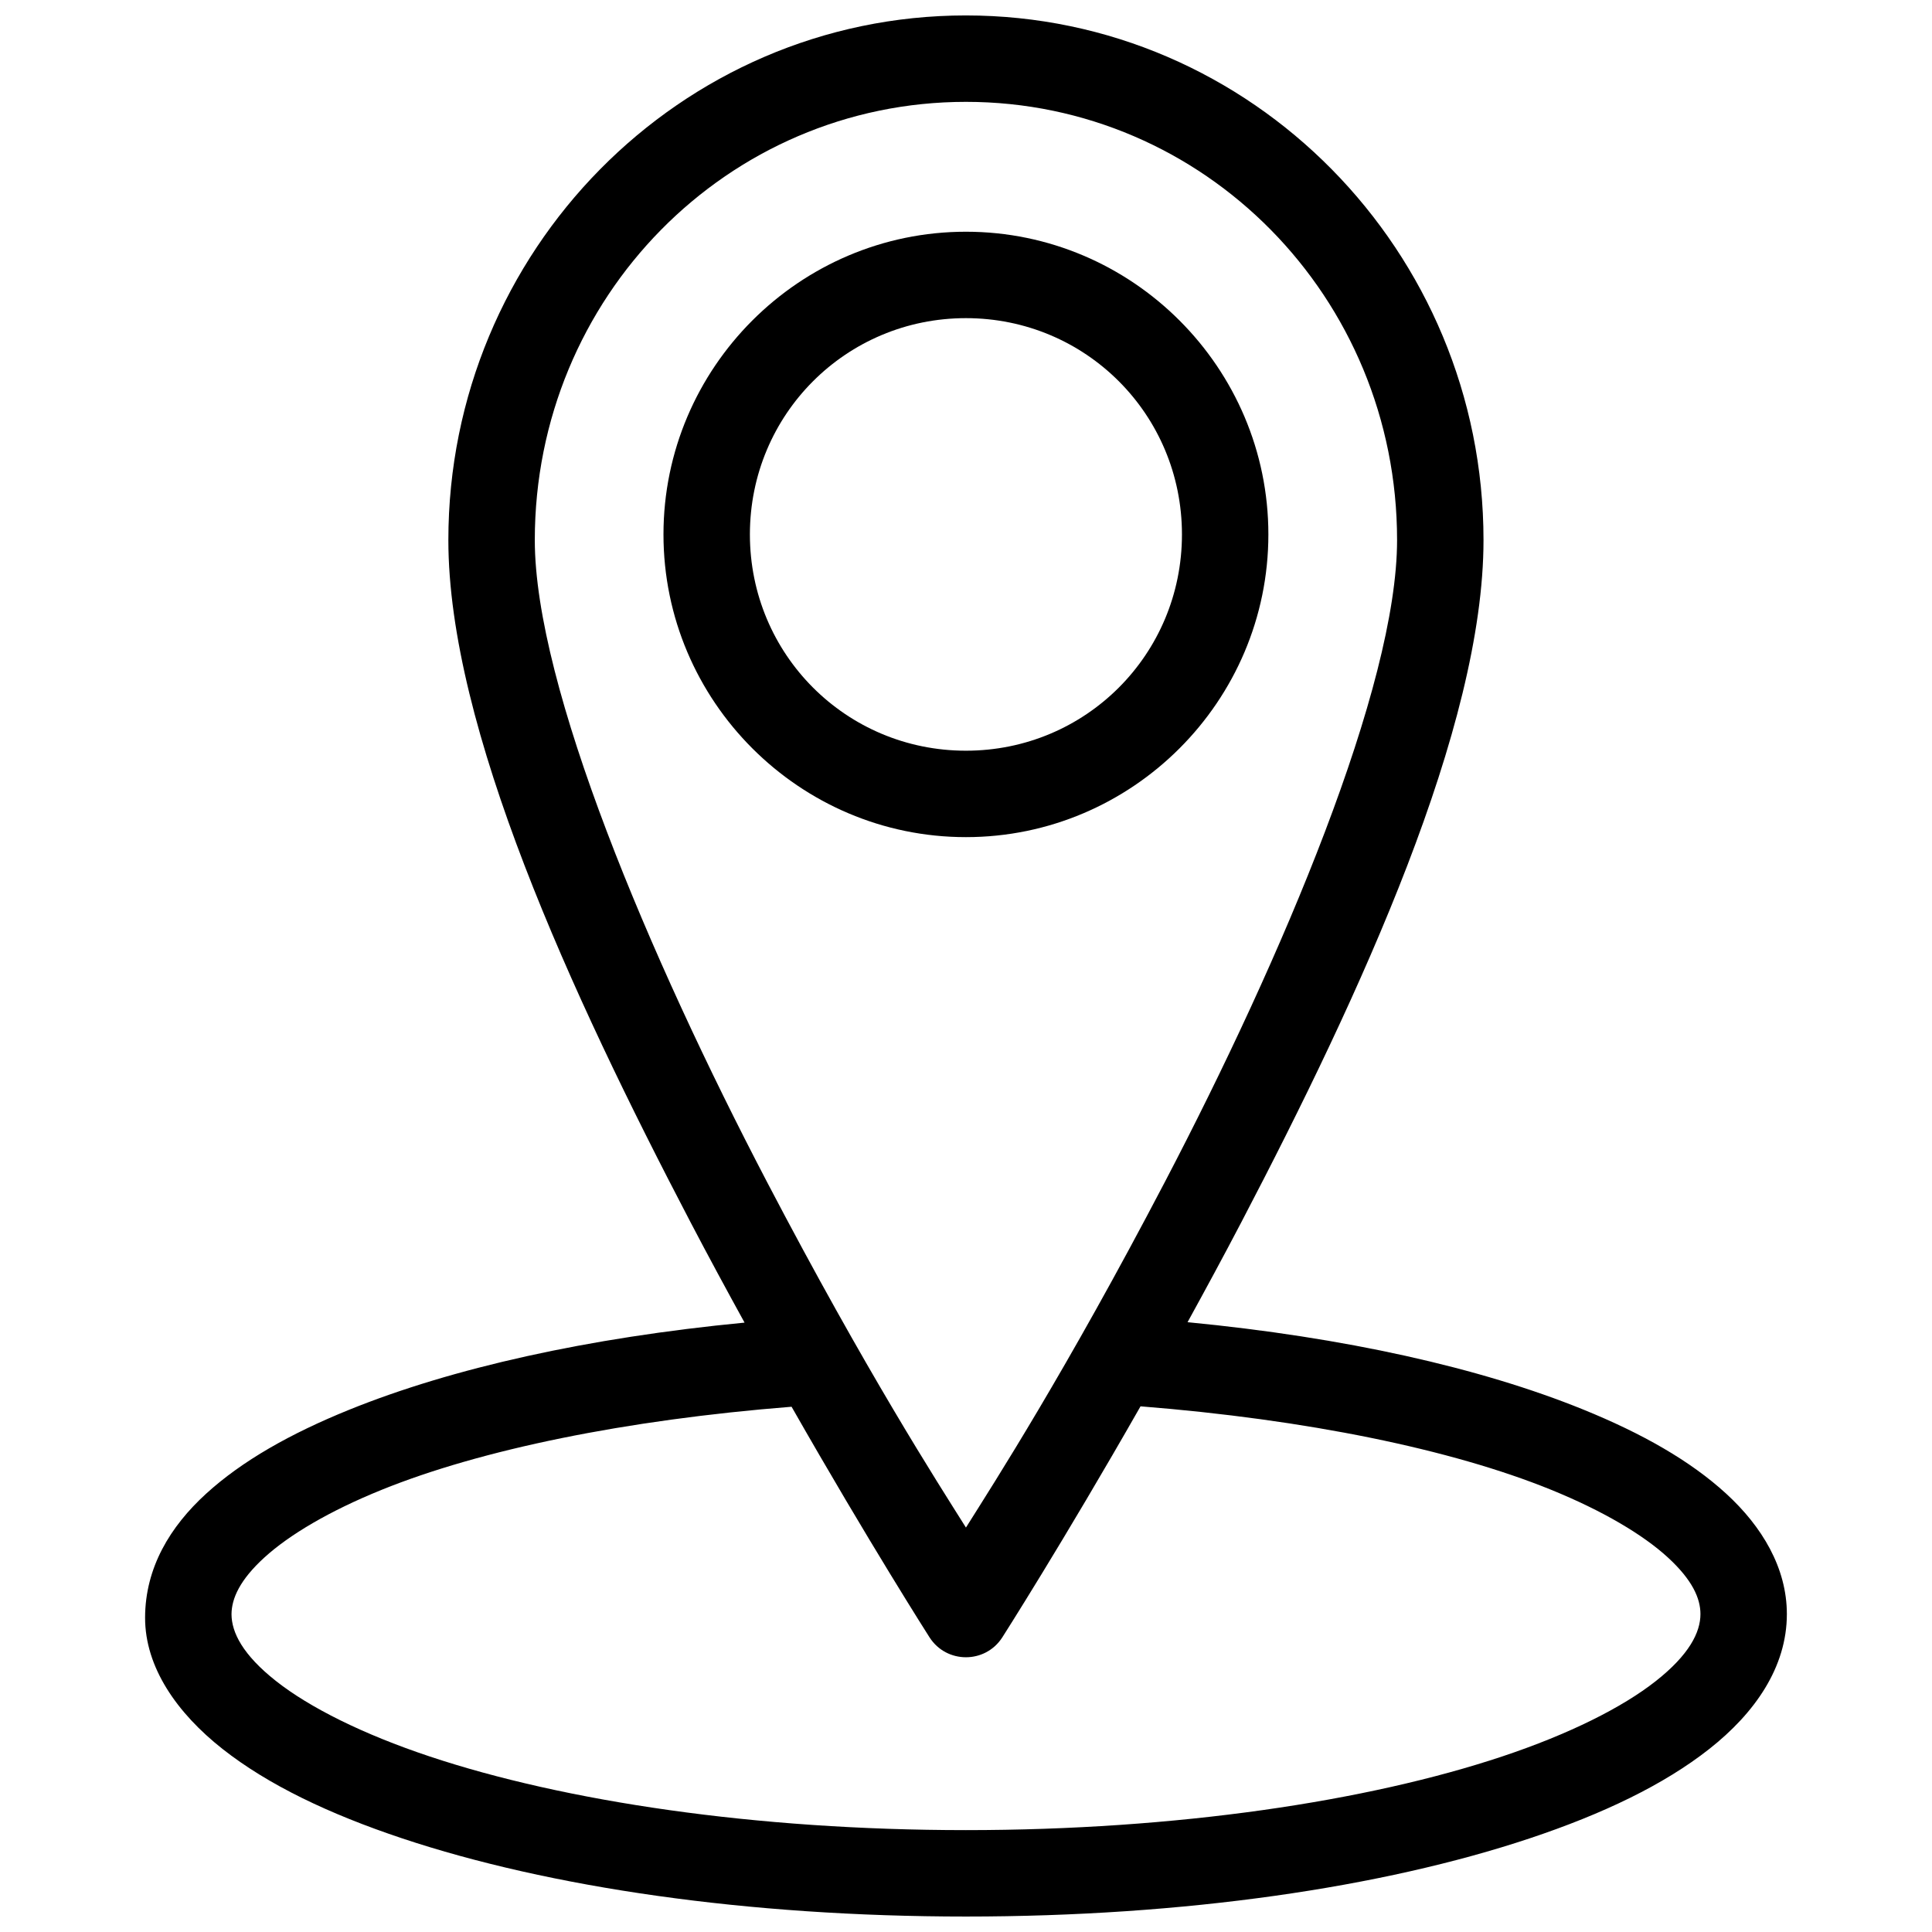
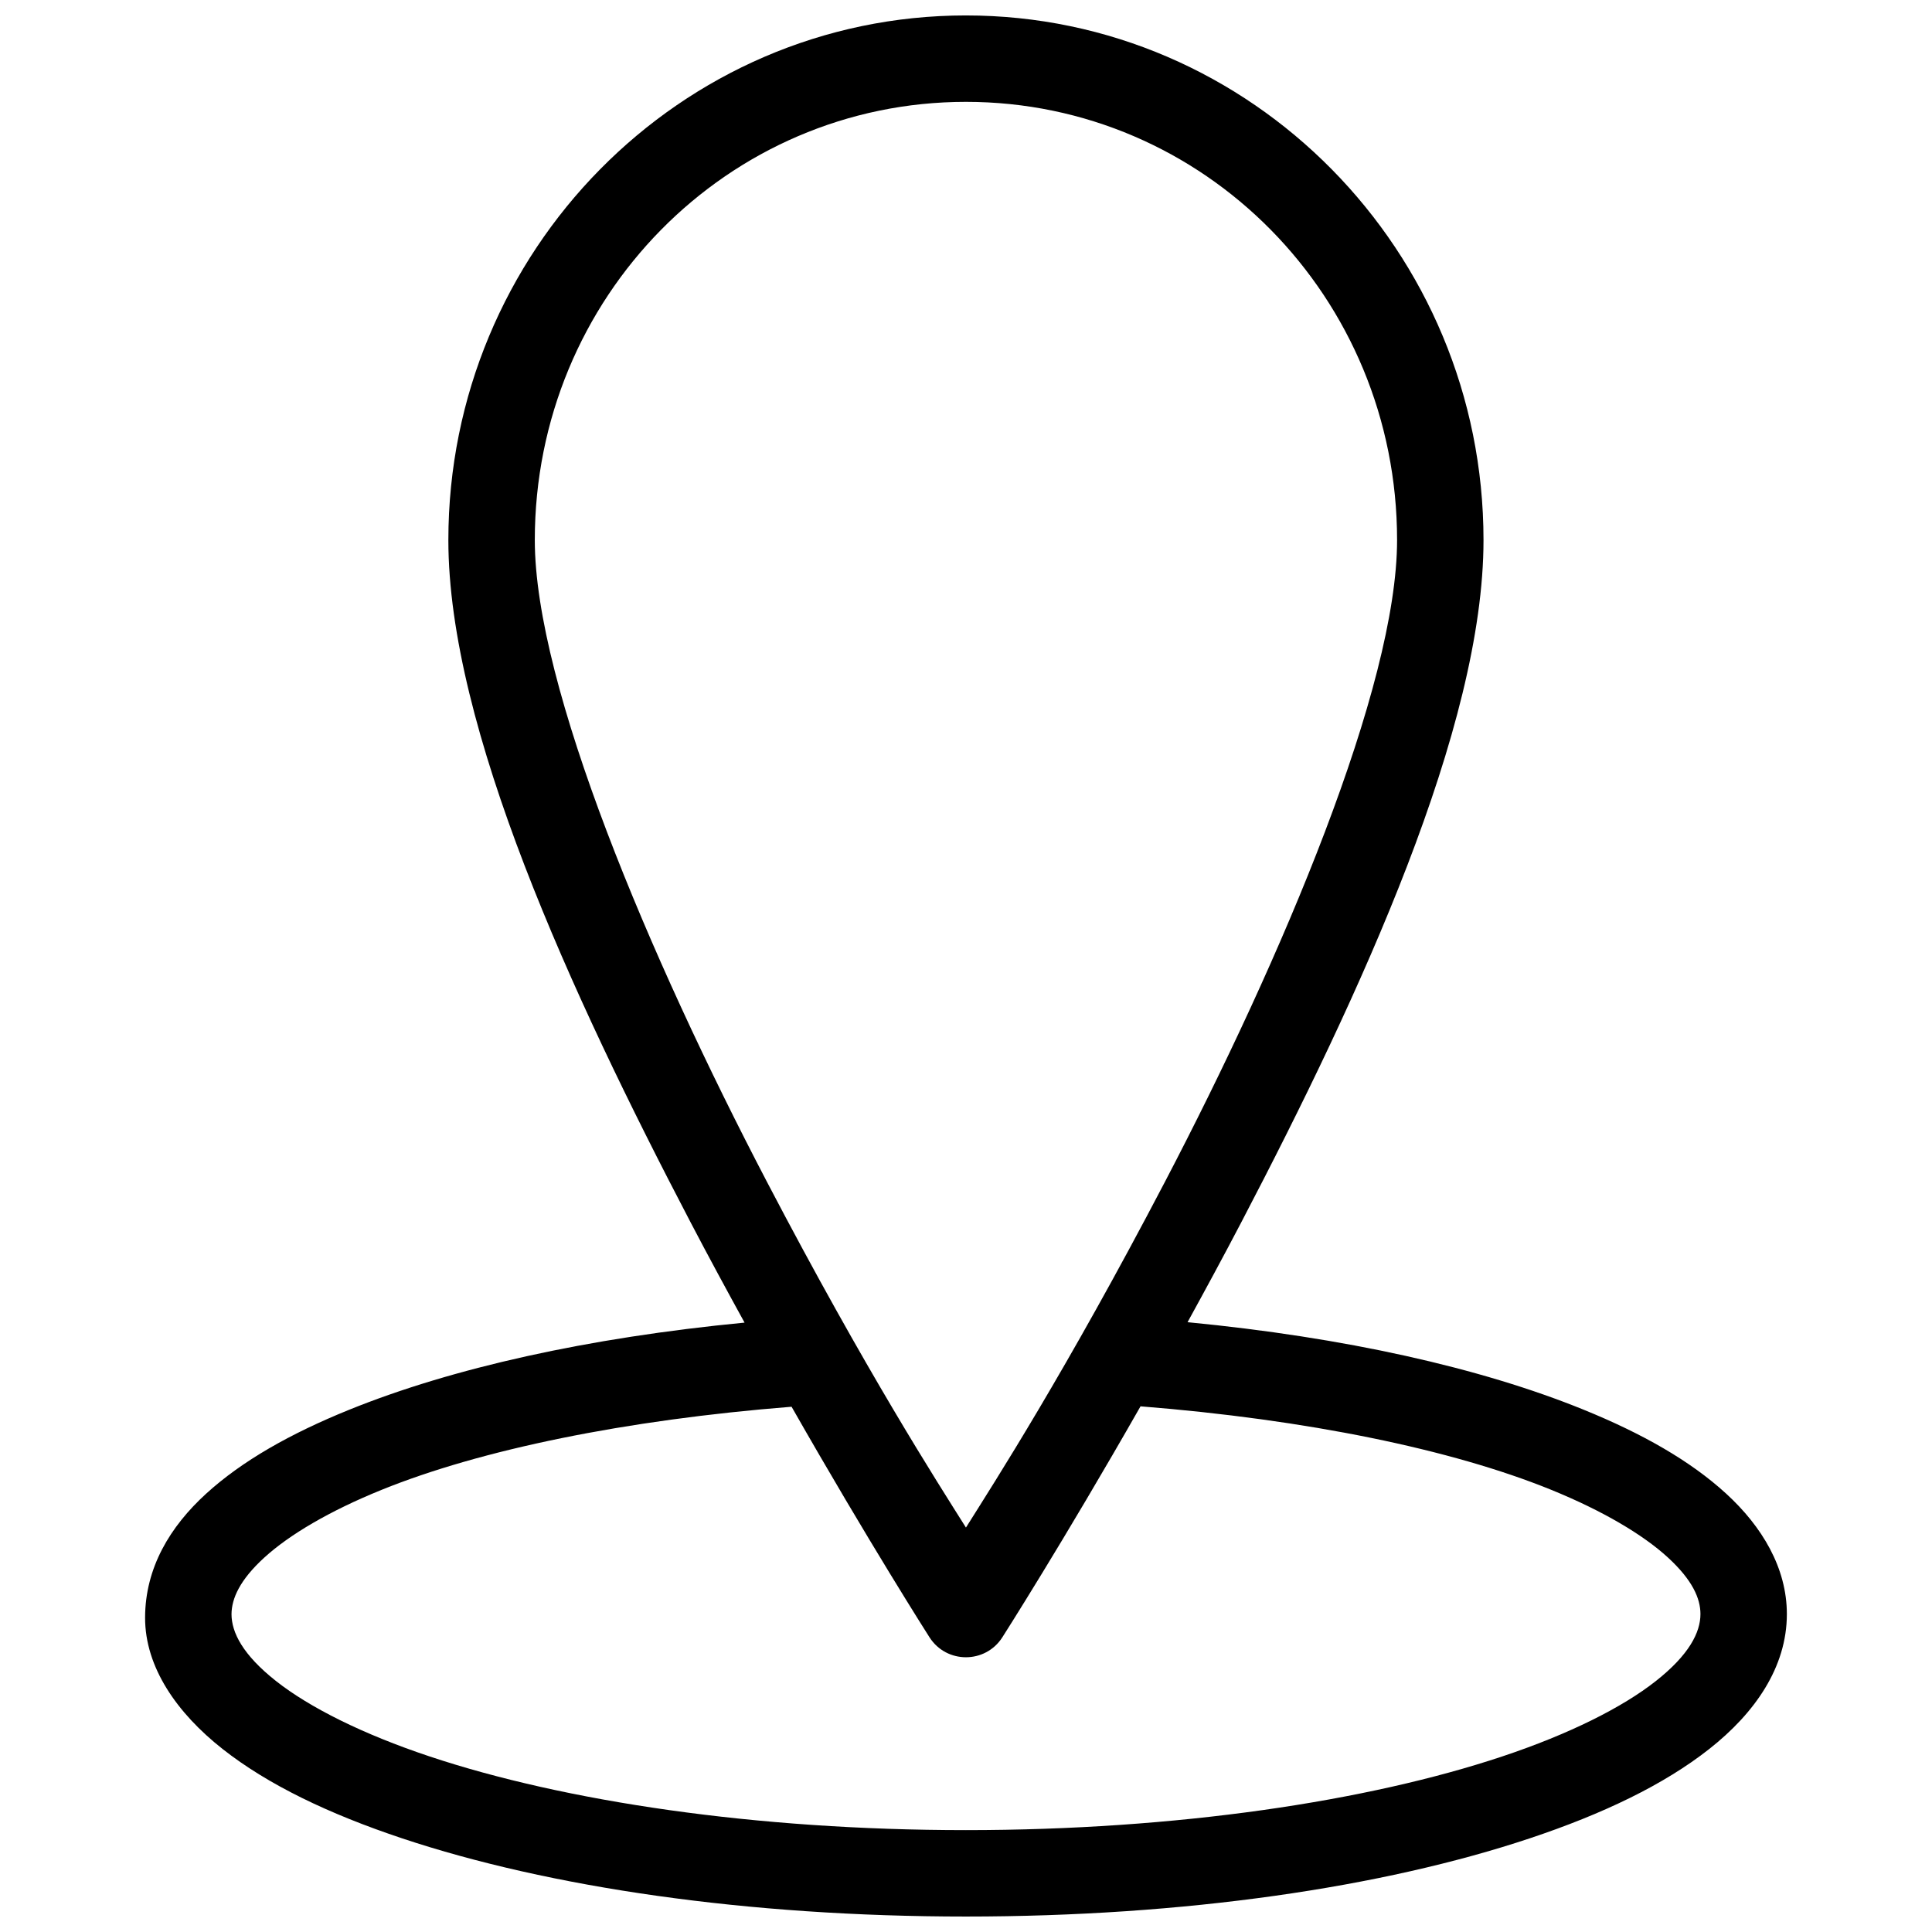
<svg xmlns="http://www.w3.org/2000/svg" width="800px" height="800px" version="1.1" viewBox="144 144 512 512">
  <defs>
    <clipPath id="a">
-       <path d="m182 148.09h436v503.81h-436z" />
+       <path d="m182 148.09h436v503.81h-436" />
    </clipPath>
  </defs>
  <g clip-path="url(#a)">
    <path d="m399.98 148.09c-75.711 0-137.16 62.473-137.16 139.04 0 49.598 32.465 120.12 64.16 180.74 4.824 9.23 9.621 18.059 14.336 26.637-41.551 4.004-77.504 12.043-104.8 23.102-15.562 6.305-28.371 13.547-37.906 22.25-9.539 8.707-16.129 19.598-16.16 32.809-0.031 13.211 8.496 25.348 20.52 34.82 12.023 9.473 28.156 17.215 47.633 23.707 38.961 12.984 91.43 20.707 149.38 20.707s110.41-7.723 149.37-20.707c19.477-6.492 35.613-14.23 47.633-23.707 12.023-9.473 20.551-21.609 20.551-35.738 0-12.238-6.559-23.184-16.078-31.91-9.52-8.727-22.32-15.98-37.883-22.297-27.293-11.082-63.273-19.137-104.86-23.148 4.691-8.539 9.465-17.336 14.266-26.523 31.695-60.621 64.164-131.14 64.164-180.74 0-76.562-61.449-139.04-137.16-139.04zm0 22.902c63.148 0 114.26 51.766 114.26 116.13 0 38.734-30.383 110.52-61.543 170.12-26.344 50.387-45.191 79.609-52.711 91.578-7.523-11.969-26.371-41.191-52.715-91.578-31.16-59.605-61.543-131.39-61.543-170.12 0-64.367 51.105-116.13 114.26-116.13zm46.27 345.7c44.109 3.504 82.434 11.406 108.71 22.074 13.871 5.633 24.492 11.977 31.02 17.957 6.527 5.981 8.656 10.875 8.656 15.023 0 4.844-2.992 10.793-11.832 17.758-8.836 6.965-22.883 14.031-40.703 19.973-35.637 11.879-86.238 19.523-142.12 19.523-55.883 0-106.48-7.644-142.12-19.523-17.816-5.941-31.863-13.008-40.699-19.973-8.824-6.953-11.801-12.895-11.809-17.734 0.035-4.137 2.168-9.043 8.699-15.004 6.551-5.984 17.188-12.316 31.062-17.938 26.285-10.652 64.594-18.535 108.66-22.027 20.555 36.055 36.566 61.121 36.566 61.121 4.508 7.023 14.773 7.023 19.277 0 0 0 16.047-25.113 36.633-61.23z" />
  </g>
-   <path d="m399.98 205.41c-44.137 0-80.152 36.055-80.152 80.219 0 44.164 36.016 80.219 80.152 80.219s80.152-36.055 80.152-80.219c0-44.164-36.016-80.219-80.152-80.219zm0 22.902c31.75 0 57.25 25.52 57.25 57.316 0 31.801-25.504 57.316-57.25 57.316-31.75 0-57.25-25.52-57.25-57.316 0-31.801 25.504-57.316 57.25-57.316z" />
</svg>